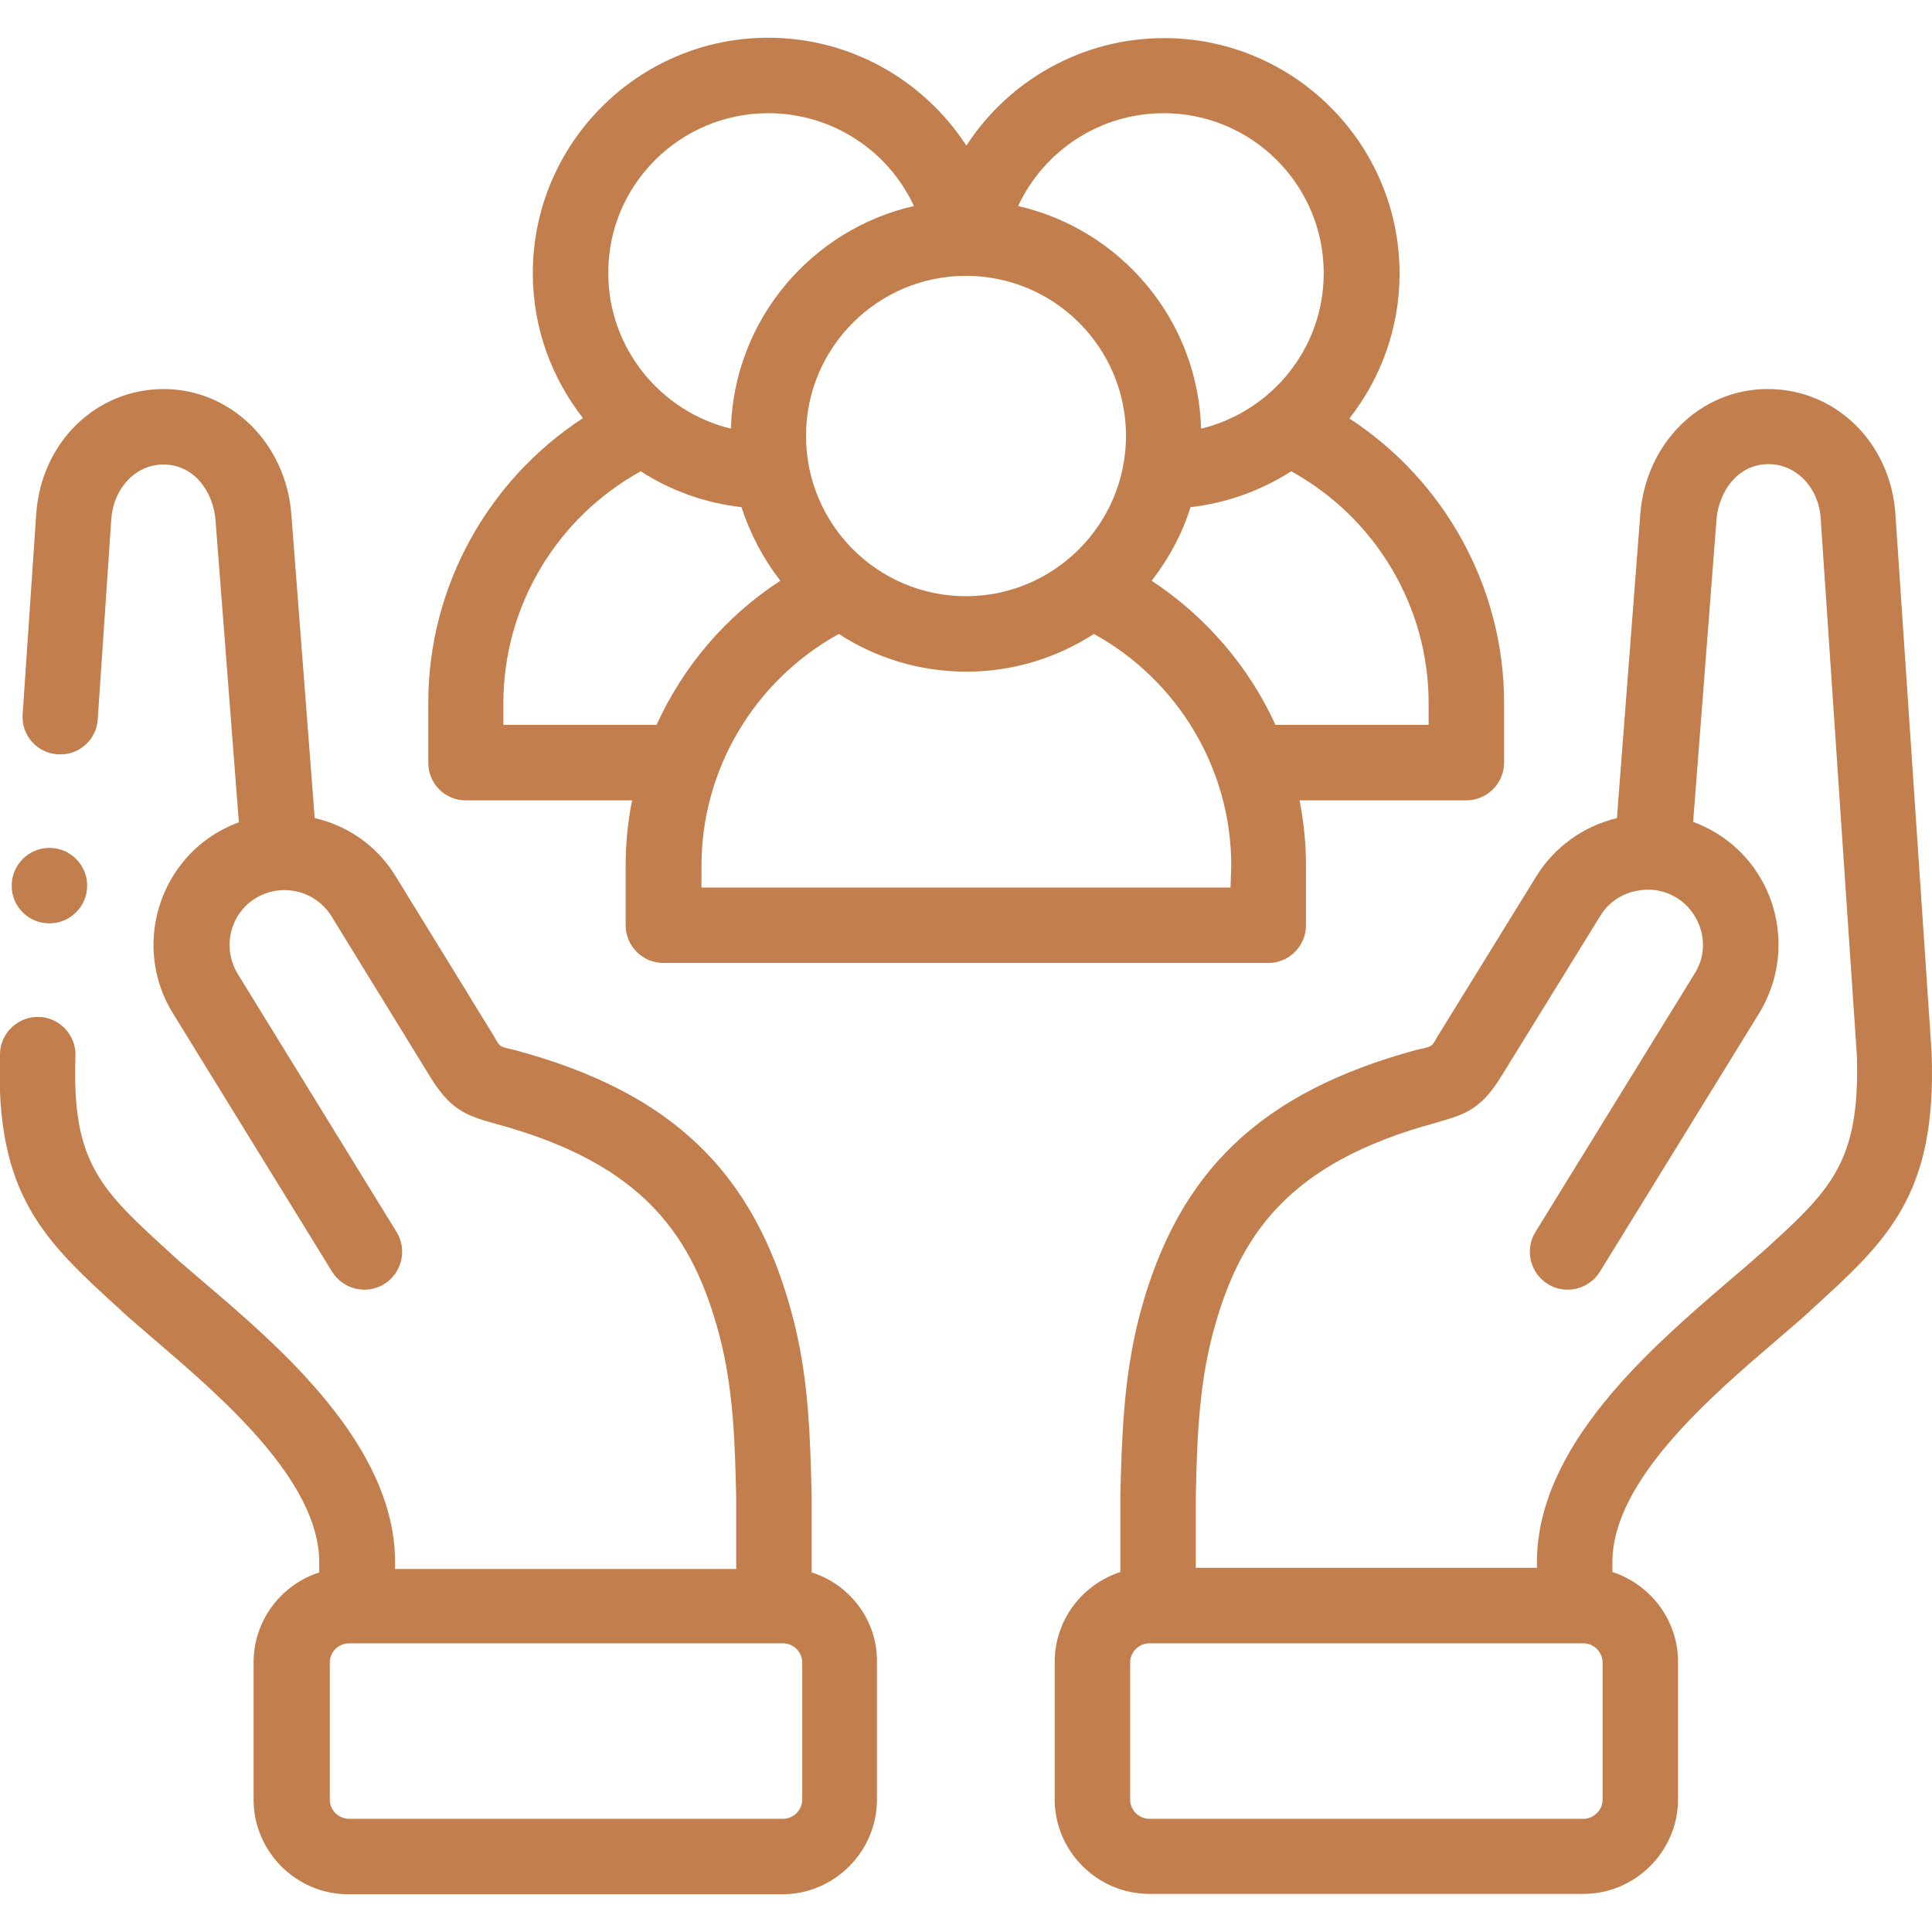
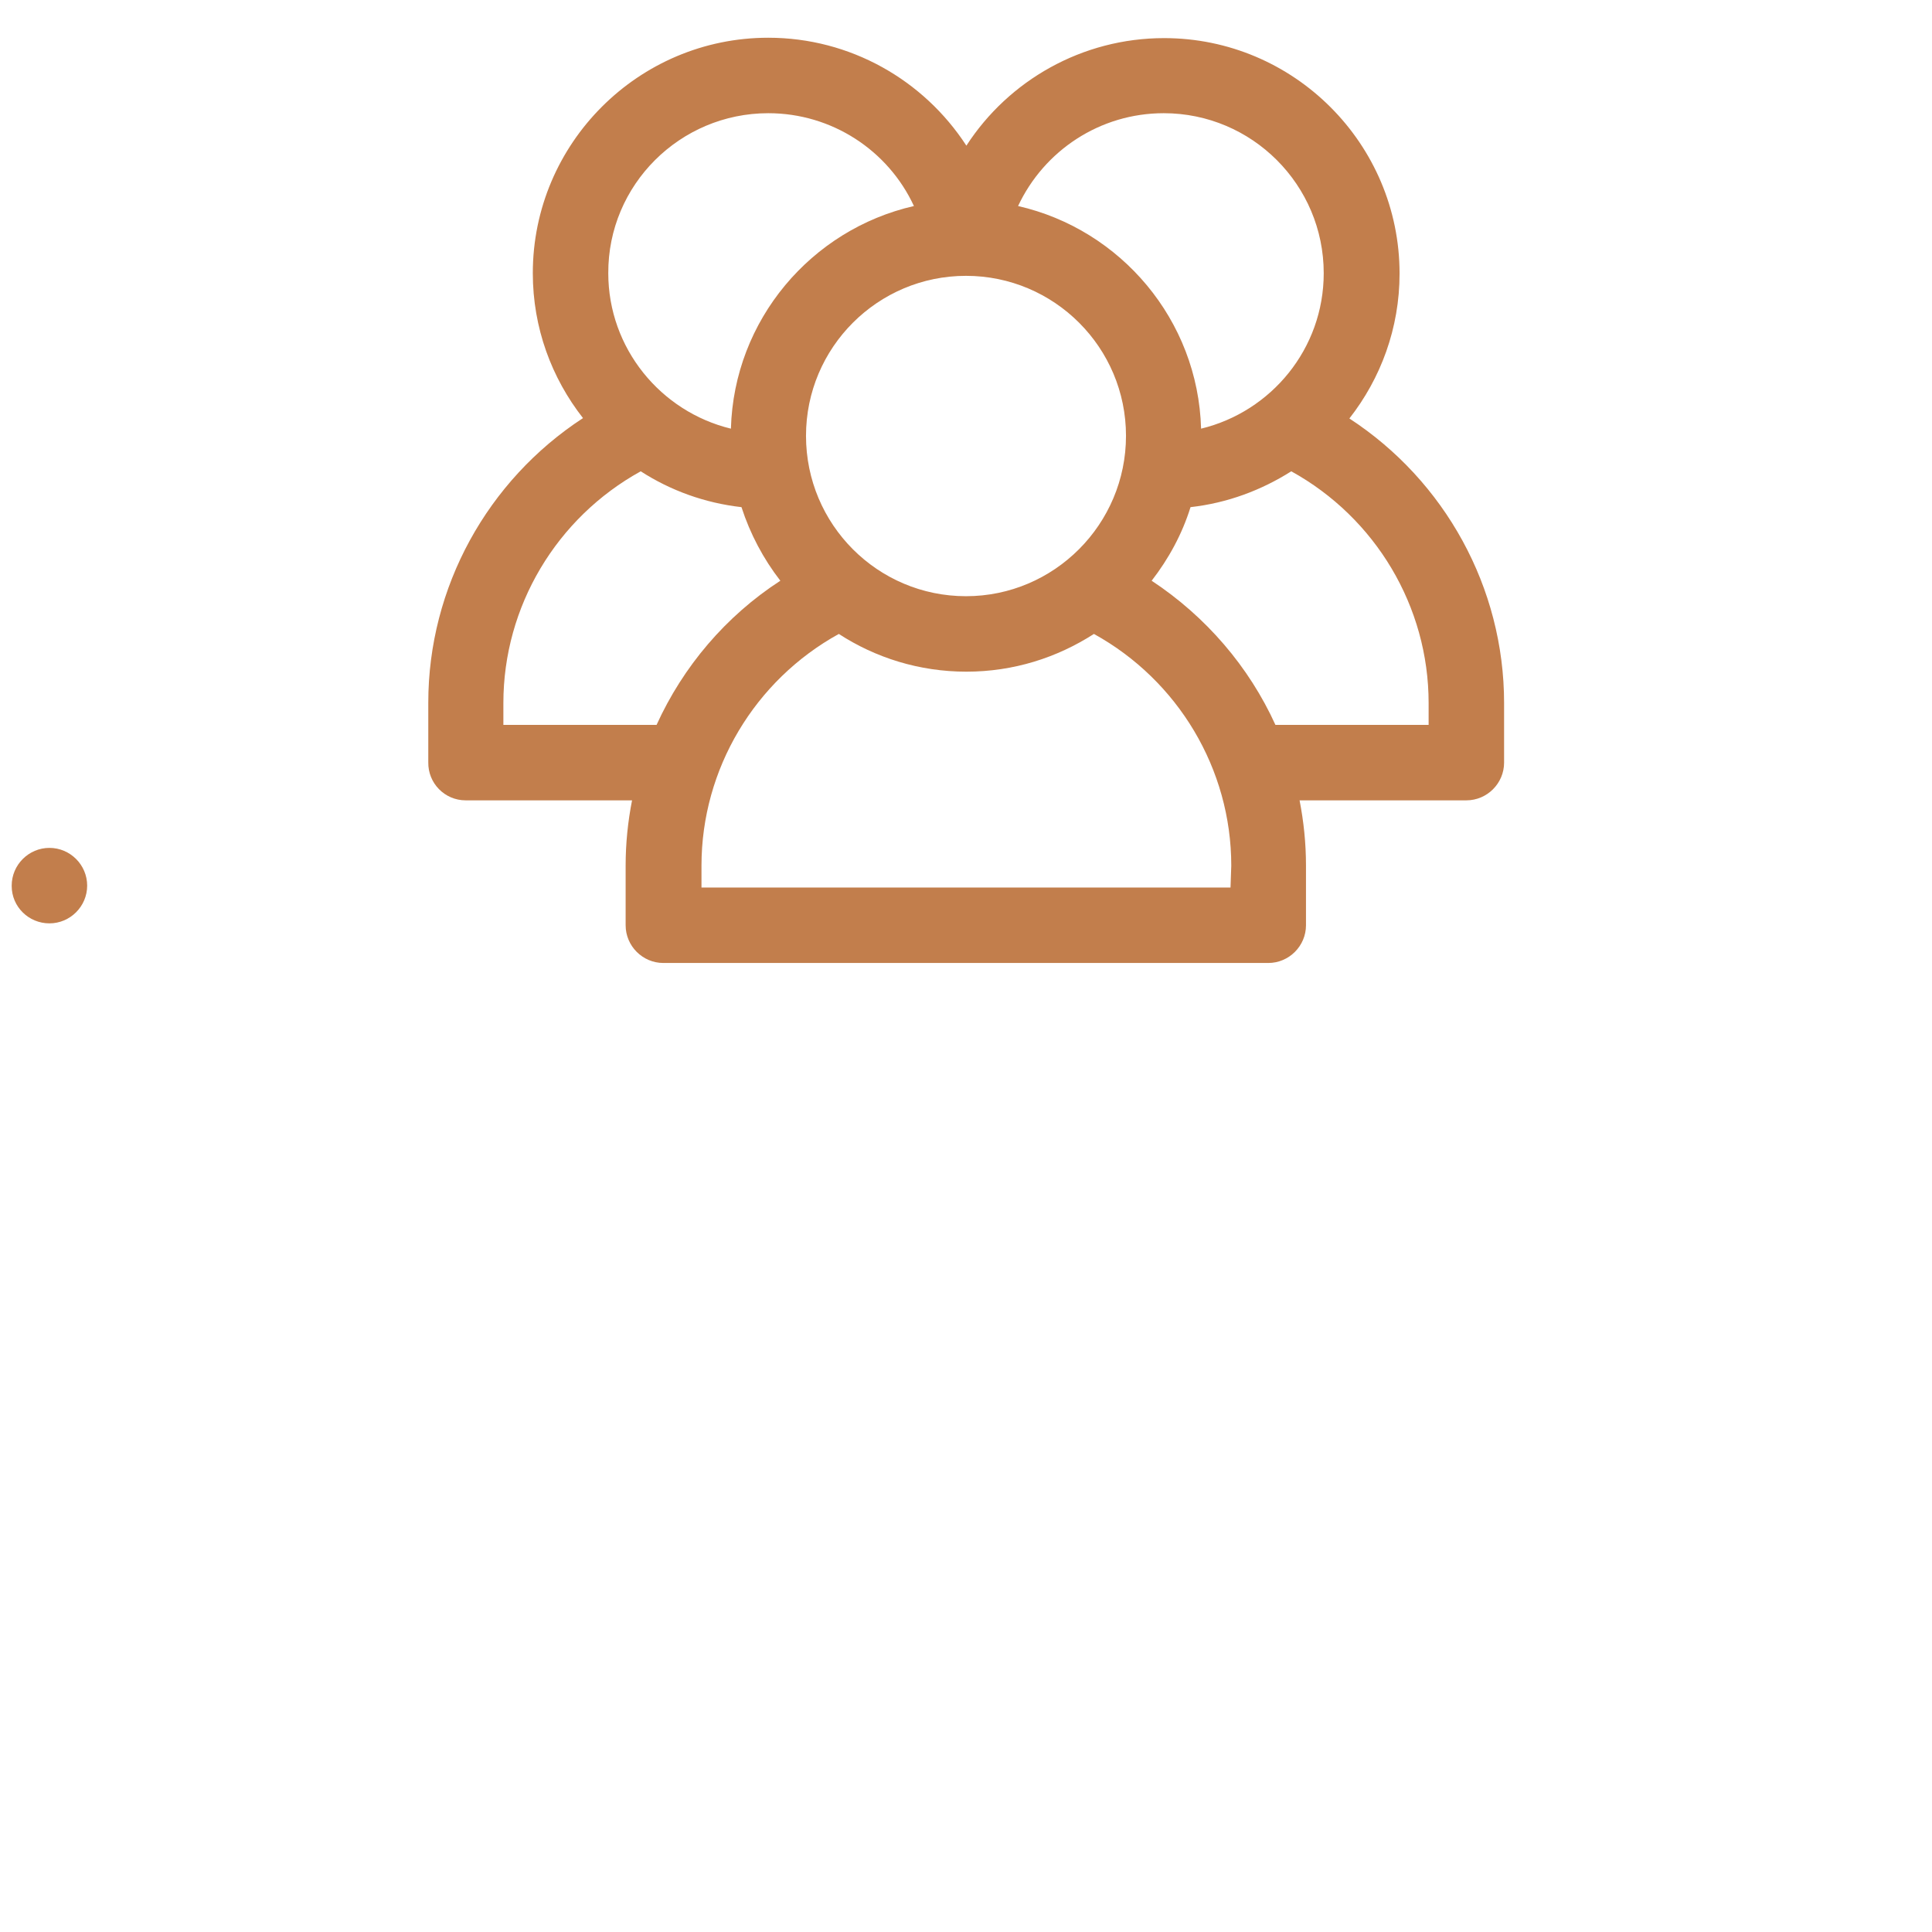
<svg xmlns="http://www.w3.org/2000/svg" version="1.1" id="Capa_1" x="0px" y="0px" viewBox="0 0 512 512" style="enable-background:new 0 0 512 512;" xml:space="preserve">
  <style type="text/css">
	.st0{fill:#C27E4C;}
</style>
  <g>
-     <path class="st0" d="M215.1,416.7v-20c0-0.1,0-0.2,0-0.2c-0.4-15.5-0.7-31.5-5.2-48.2c-10.1-37.9-32.1-58.9-73.4-70   c-1.1-0.3-2.6-0.5-3.6-1c-0.9-0.5-1.5-1.8-2-2.7l-26-42.3c-4.8-7.9-12.4-13.4-21.5-15.5l-6.2-80.6c-1.5-18.8-16-33-33.7-33.1   c0,0,0,0-0.1,0c-18,0-32.5,14.2-33.8,33.1l-3.6,53.1c-0.4,5.5,3.8,10.3,9.3,10.6c5.5,0.4,10.3-3.8,10.6-9.3l3.6-53.1   c0.6-8.2,6.5-14.4,13.8-14.4h0c8.3,0,13.2,7.4,13.8,14.6l6.2,80.2c-2.1,0.8-4.2,1.8-6.2,3c-16.2,10-21.3,31.4-11.3,47.6l42.2,68.5   c2.9,4.7,9.1,6.2,13.8,3.3s6.2-9.1,3.3-13.8L63,258.1c-4.2-6.9-2.1-15.9,4.8-20.1c3.3-2,7.3-2.6,11-1.7c3.8,0.9,7,3.2,9.1,6.6   l26,42.3c5.2,8.5,9.1,10.3,16.7,12.4l0.7,0.2c39.7,10.7,52.4,30.1,59.3,55.9c3.8,14.3,4.2,29.1,4.5,43.4v18.7h-90.4V414   c0-30.9-30.5-57-50.7-74.2c-3-2.6-5.9-5-8.2-7.1l-0.4-0.4c-18.7-17-26.4-24-25.4-52.4c0.2-5.5-4.1-10.2-9.6-10.4   c-5.5-0.2-10.2,4.1-10.4,9.6c-1.4,37.7,11.9,49.8,31.9,68l0.4,0.4c2.5,2.3,5.5,4.8,8.6,7.5c17.4,14.9,43.7,37.3,43.7,59v2.7   c-10.1,3.3-17.4,12.7-17.4,23.9v36.3c0,13.8,11.3,25.1,25.1,25.1h115c13.8,0,25.1-11.3,25.1-25.1v-36.3   C232.6,429.4,225.2,419.9,215.1,416.7L215.1,416.7z M212.6,476.9c0,2.8-2.3,5.1-5.1,5.1h-115c-2.8,0-5.1-2.3-5.1-5.1v-36.3   c0-2.8,2.3-5.1,5.1-5.1h115c2.8,0,5.1,2.3,5.1,5.1V476.9z" />
-     <path class="st0" d="M511.9,279.2c0-0.1,0-0.2,0-0.3l-9.6-142.7c-1.3-18.9-15.8-33.1-33.8-33.1c0,0,0,0-0.1,0   c-17.7,0-32.2,14.2-33.7,33.1l-6.2,80.6c-9,2.2-16.6,7.7-21.4,15.5L381,274.6c-0.5,0.8-1.1,2.2-1.9,2.6c-1,0.6-2.5,0.7-3.6,1   c-41.3,11.2-63.3,32.1-73.4,70c-4.4,16.7-4.8,32.7-5.2,48.2c0,0.1,0,0.2,0,0.2v20c-10.1,3.3-17.4,12.7-17.4,23.9v36.3   c0,13.8,11.3,25.1,25.1,25.1h115c13.8,0,25.1-11.3,25.1-25.1v-36.3c0-11.2-7.3-20.6-17.4-23.9V414c0-21.7,26.3-44.1,43.7-59   c3.1-2.7,6.1-5.2,8.6-7.5l0.4-0.4C500,328.9,513.3,316.9,511.9,279.2L511.9,279.2z M424.7,476.9c0,2.8-2.3,5.1-5.1,5.1h-115   c-2.8,0-5.1-2.3-5.1-5.1v-36.3c0-2.8,2.3-5.1,5.1-5.1h115c2.8,0,5.1,2.3,5.1,5.1V476.9z M466.5,332.3l-0.4,0.3   c-2.3,2.1-5.2,4.5-8.2,7.1C437.8,357,407.3,383,407.3,414v1.5h-90.4v-18.7c0.3-14.3,0.7-29,4.5-43.4c6.9-25.8,19.6-45.2,59.3-55.9   l0.6-0.2c7.6-2.1,11.5-3.8,16.7-12.3l26.1-42.3c2-3.3,5.2-5.6,9.1-6.5c1.4-0.3,2.8-0.5,4.2-0.4c0.1,0,0.1,0,0.2,0   c2.4,0.1,4.7,0.9,6.7,2.1c3.3,2,5.6,5.3,6.6,9.1c0.9,3.8,0.3,7.7-1.8,11l-42.2,68.5c-2.9,4.7-1.4,10.9,3.3,13.8   c4.7,2.9,10.9,1.4,13.8-3.3l42.2-68.5c4.8-7.9,6.3-17.1,4.2-26.2c-2.1-9-7.7-16.7-15.5-21.5c-2-1.2-4.1-2.2-6.2-3l6.2-80.2   c0.6-7.2,5.5-14.6,13.8-14.6h0c7.3,0,13.3,6.2,13.8,14.4l9.6,142.5C492.9,308.3,485.2,315.4,466.5,332.3L466.5,332.3z" />
    <path class="st0" d="M123.4,212.1h44.1c-1.1,5.6-1.7,11.4-1.7,17.3v15.8c0,5.5,4.5,10,10,10h160.3c5.5,0,10-4.5,10-10v-15.8   c0-5.9-0.6-11.7-1.7-17.3h44.2c5.5,0,10-4.5,10-10v-15.8c0-30.6-15.7-58.9-41-75.4c8.3-10.6,13.3-23.9,13.3-38.4   c0-34.4-28-62.4-62.4-62.4c-21.7,0-41.2,11.2-52.4,28.5C244.8,21.2,225.3,10,203.6,10c-34.4,0-62.4,28-62.4,62.4   c0,14.5,5,27.8,13.3,38.4c-25.3,16.5-41,44.8-41,75.4v15.8C113.4,207.6,117.9,212.1,123.4,212.1L123.4,212.1z M326.1,235.2H185.9   v-5.8c0-25.6,14.1-49.1,36.4-61.4c9.7,6.3,21.3,10,33.8,10s24-3.7,33.8-10c22.3,12.3,36.4,35.8,36.4,61.4L326.1,235.2L326.1,235.2z    M378.6,186.3v5.8H338c-7-15.4-18.4-28.7-32.8-38.2c4.5-5.8,8.1-12.4,10.3-19.5c9.8-1.1,18.8-4.5,26.7-9.5   C364.5,137.2,378.6,160.7,378.6,186.3L378.6,186.3z M308.4,30c23.4,0,42.4,19,42.4,42.4c0,20-13.9,36.7-32.5,41.2   c-0.8-28.8-21.3-52.8-48.5-59C276.7,39.9,291.5,30,308.4,30z M256,73.1c23.4,0,42.4,19,42.4,42.4c0,23.4-19,42.5-42.4,42.5   s-42.4-19-42.4-42.5C213.6,92.1,232.6,73.1,256,73.1z M203.6,30c16.9,0,31.8,9.9,38.6,24.6c-27.2,6.2-47.7,30.2-48.5,59   c-18.6-4.5-32.5-21.3-32.5-41.2C161.1,49,180.2,30,203.6,30z M133.4,186.3c0-25.6,14.1-49.1,36.4-61.4c7.9,5.1,17,8.4,26.7,9.5   c2.3,7.1,5.8,13.7,10.3,19.5c-14.5,9.4-25.8,22.8-32.8,38.2h-40.6V186.3z" />
    <path class="st0" d="M13.1,244.7c5.5,0,10-4.5,10-10c0-5.5-4.5-10-10-10s-10,4.5-10,10v0.1C3.1,240.3,7.6,244.7,13.1,244.7z" />
  </g>
</svg>